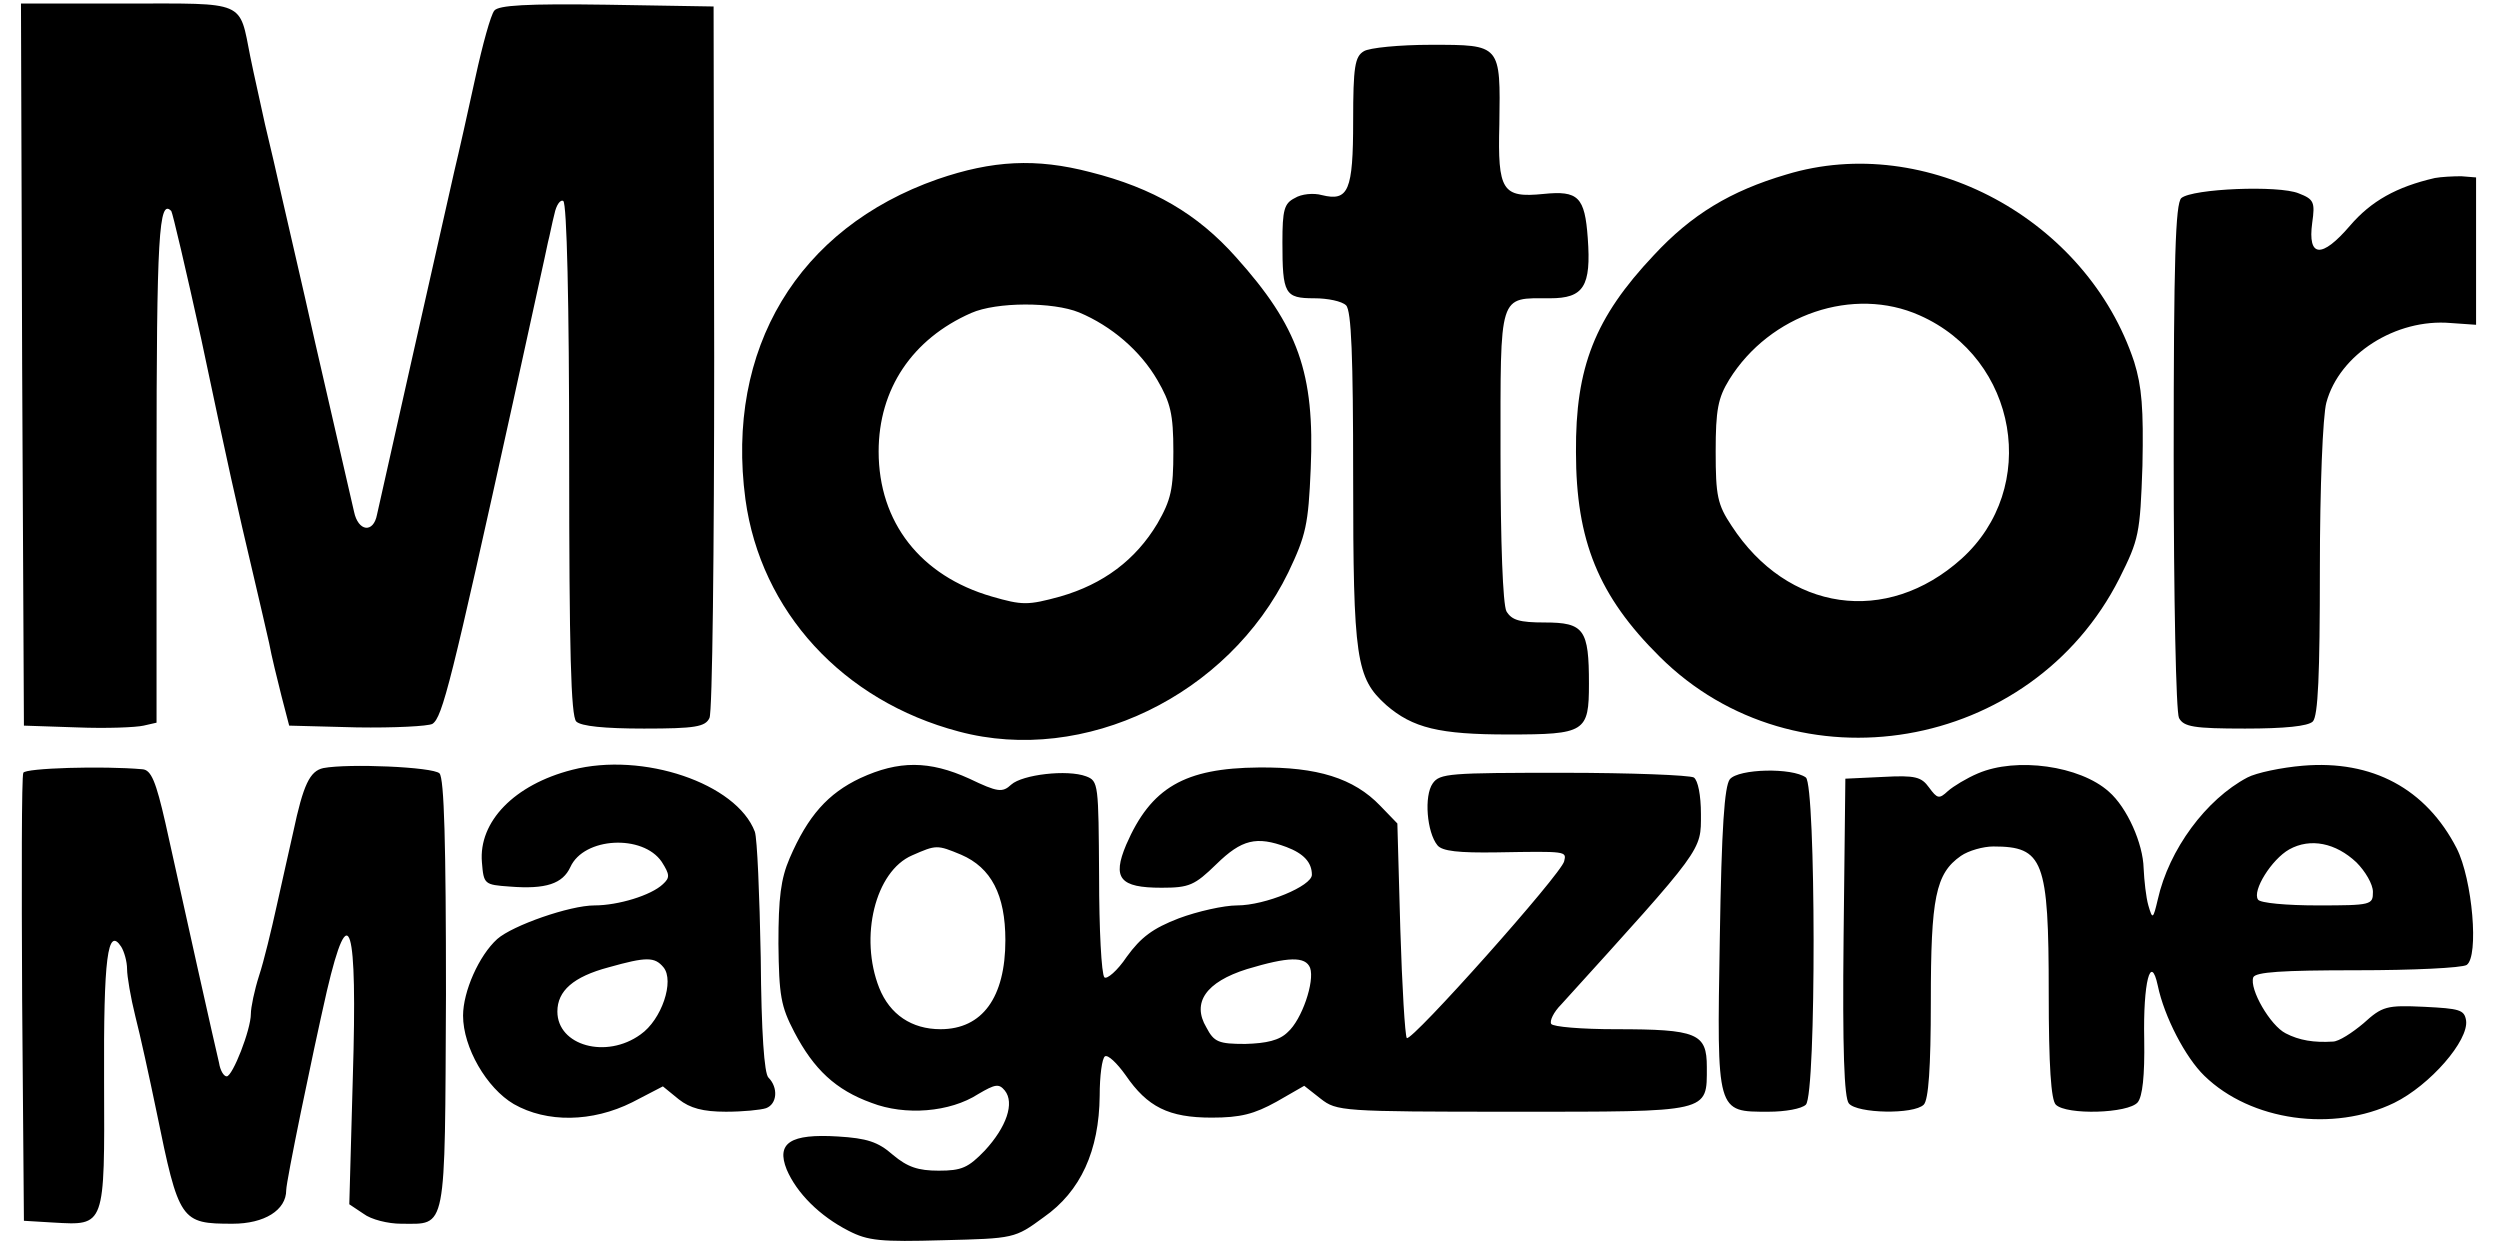
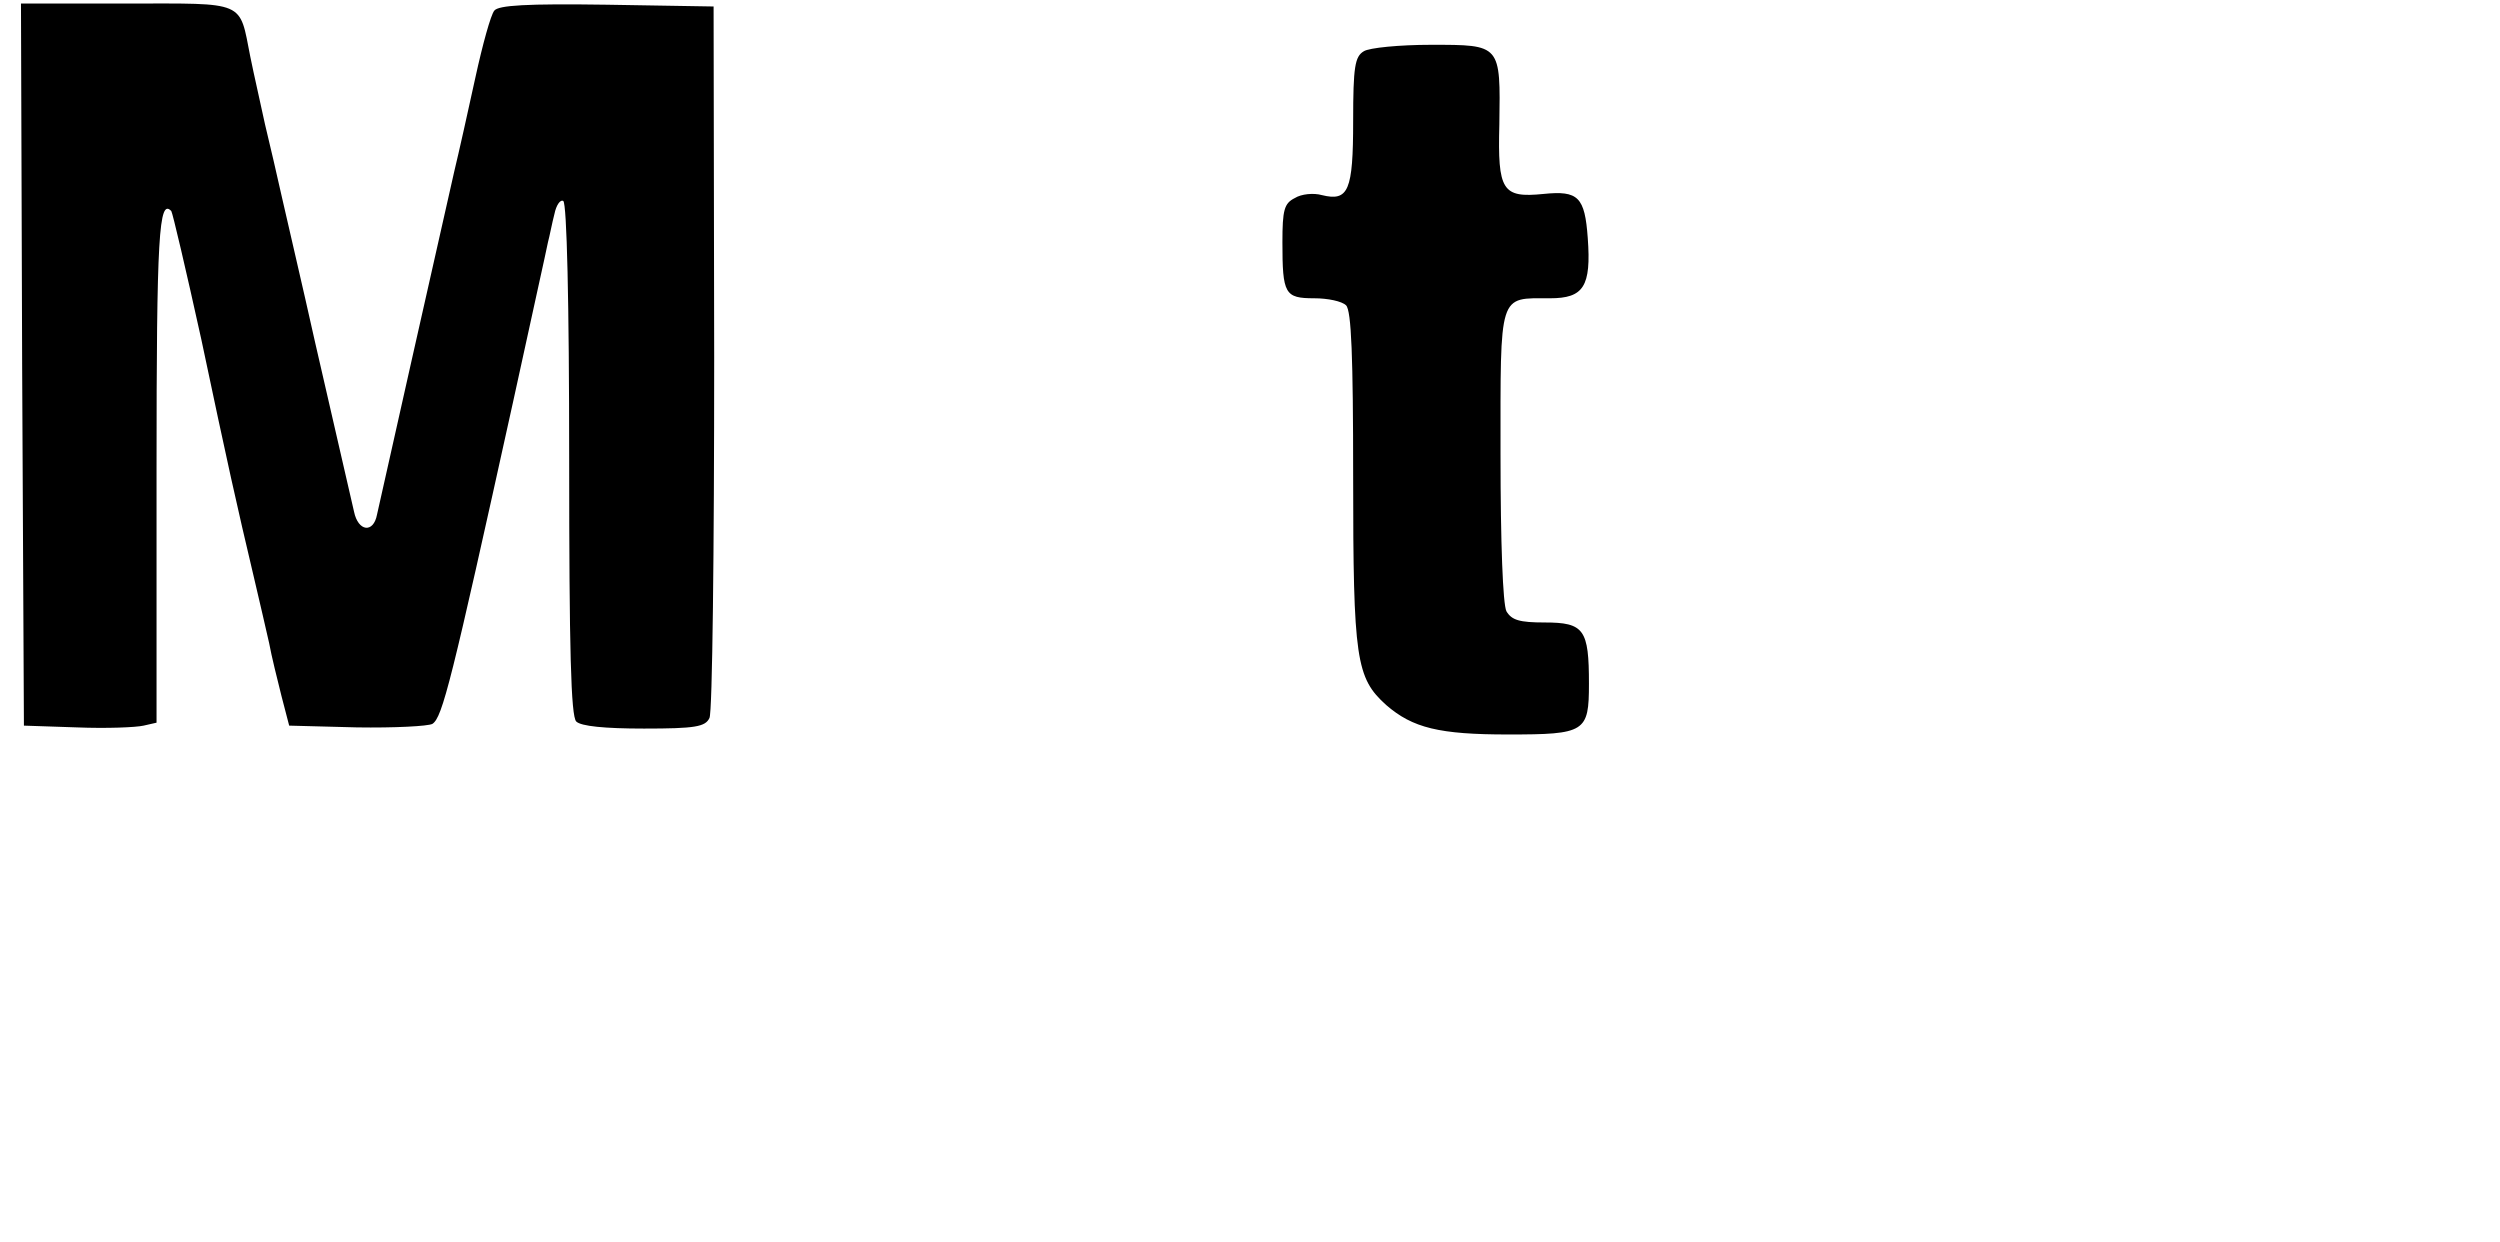
<svg xmlns="http://www.w3.org/2000/svg" height="1242" viewBox="23 9.4 417 210.7" width="2500">
  <path d="m23.2 71.2.3 61.3 9 .3c5 .2 10 0 11.3-.3l2.2-.5v-43c0-39.8.4-46 2.5-43.8.2.2 2.5 10 5.1 21.8 4.5 21.3 5.9 27.6 9 40.7.9 3.8 2 8.6 2.5 10.8.4 2.2 1.4 6.2 2.1 9l1.3 5 11.5.3c6.3.1 12.1-.2 12.8-.6 1.7-1.1 3.2-7.1 13.7-54.7 3-13.8 5.7-25.9 5.9-27 .3-1.1.7-3.3 1.1-4.8.3-1.5 1-2.5 1.5-2.2.6.4 1 17 1 43.9 0 32.3.3 43.5 1.2 44.4.8.8 4.8 1.2 11.5 1.2 8.7 0 10.4-.3 11.1-1.8.5-.9.8-28.5.8-61.2l-.1-59.5-18.1-.3c-13.7-.2-18.4.1-19.1 1-.6.7-2 5.8-3.2 11.3s-2.8 12.7-3.6 16c-2.3 10.1-12.6 55.9-13.1 58.2-.6 3.2-3.2 2.9-3.9-.5-.8-3.4-1.5-6.6-6.6-28.7-2.2-9.9-4.8-20.9-5.6-24.5s-2.1-9.2-2.9-12.5c-.7-3.3-1.9-8.5-2.5-11.5-1.9-9.6-.6-9-20.9-9h-18zm227.6-53.1c-1.5.9-1.8 2.6-1.8 11.8 0 11.9-.8 13.7-5.3 12.6-1.4-.4-3.5-.2-4.6.5-1.8.9-2.1 2-2.1 7.5 0 8.8.4 9.5 5.4 9.5 2.3 0 4.7.5 5.4 1.2.9.9 1.2 8.7 1.2 29.1 0 31 .5 34.1 5.6 38.7 4.5 3.9 9 5 20.7 5 13.1 0 13.7-.4 13.7-8.6 0-9.2-.8-10.4-7.5-10.4-4.3 0-5.6-.4-6.5-1.9-.6-1.2-1-11.5-1-26.5 0-27.8-.4-26.6 8.4-26.6 5.7 0 7-2 6.4-10.2-.5-7-1.6-8.1-7.5-7.5-7 .7-7.8-.5-7.5-11.8.2-13.6.3-13.5-11.6-13.5-5.3 0-10.5.5-11.4 1.1z" />
-   <path d="m178.5 39.8c-23.7 8.3-36 28.8-32.6 54.3 2.6 19 16.5 34.2 36.2 39.4 21.3 5.7 45.7-6.1 55.9-27 3-6.3 3.4-8.1 3.8-17.6.7-16.2-2.1-24.1-12.7-35.9-6.5-7.3-14-11.7-24.7-14.4-9.2-2.4-16.6-2-25.9 1.2zm24 22.6c5.5 2.3 10.4 6.5 13.3 11.5 2.2 3.8 2.7 5.7 2.7 12.1s-.4 8.2-2.7 12.2c-3.7 6.2-9.2 10.3-16.5 12.4-5.5 1.5-6.4 1.5-11.6 0-12.1-3.5-19.2-12.6-19.2-24.6 0-10.6 5.7-19.1 15.7-23.5 4.3-1.9 13.9-1.9 18.3-.1zm120-23.4c-9.5 2.8-16.1 6.8-22.5 13.7-10 10.6-13.3 19-13.2 33.4 0 15 3.8 24.4 14.2 34.7 23.1 23 63.1 16.2 78-13.3 3.3-6.6 3.5-7.5 3.9-19.1.2-9.7-.1-13.4-1.4-17.6-8-24.2-35.3-39-59-31.8zm22.6 23.9c16.7 7.4 20.4 29.3 7.1 41.3-12.7 11.4-29.5 9-39-5.6-2.4-3.6-2.7-5.1-2.7-12.6 0-7.1.4-9.1 2.3-12.2 6.9-11.1 21.1-15.9 32.3-10.9zm87.4-23.3c-6.5 1.5-10.8 3.9-14.4 8.1-4.8 5.6-7.2 5.4-6.4-.5.5-3.5.3-4-2.3-5-3.4-1.4-18-.8-19.9.8-1 .9-1.3 10.4-1.3 43.8 0 24.4.4 43.4.9 44.4.8 1.5 2.5 1.8 11.2 1.8 6.7 0 10.7-.4 11.5-1.2.9-.9 1.2-8 1.2-25.8 0-14 .5-26.1 1.1-28.3 2.2-8.2 11.8-14.3 21.1-13.5l4.3.3v-25l-2.5-.2c-1.4 0-3.4.1-4.5.3zm-409.1 100.9c-.3.6-.3 17.9-.2 38.5l.3 37.5 5 .3c8.8.5 8.7.8 8.6-23.9-.1-21.1.6-26.4 2.9-22.9.5.8 1 2.5 1 3.8 0 1.2.6 4.8 1.4 8 .8 3.1 2.4 10.4 3.6 16.2 3.8 18.6 4.1 19 12.9 19 5.4 0 9.1-2.3 9.1-5.7 0-1.5 4.3-22.4 6.9-33.8 3.8-16.2 5.2-11.5 4.4 14.6l-.6 21.6 2.4 1.6c1.3 1 4.2 1.7 6.4 1.7 7.8 0 7.4 1.9 7.6-38.9 0-25.5-.3-36.7-1.1-37.5-1.1-1.1-15.5-1.7-19.7-.9-2.3.5-3.4 2.8-5.1 10.8-.6 2.7-1.9 8.4-2.8 12.5s-2.2 9.5-3 11.9c-.8 2.5-1.4 5.4-1.4 6.5 0 2.7-3.1 10.6-4.1 10.6-.5 0-1.1-1-1.3-2.3-.5-2-6.2-27.5-9.1-40.7-1.6-7-2.4-9-3.9-9.1-6.7-.6-19.9-.2-20.2.6zm93.1-.5c-9.8 2.5-15.9 8.8-15.3 15.7.3 3.7.4 3.8 4.7 4.1 6.2.5 9-.5 10.3-3.3 2.3-5.1 12.3-5.6 15.5-.9 1.4 2.2 1.4 2.7.2 3.8-2 1.9-7.6 3.6-11.6 3.6-4.2 0-13.9 3.4-16.5 5.7-3.1 2.8-5.8 8.9-5.8 13 0 5.4 4 12.3 8.6 15 5.6 3.2 13.3 3.1 20.1-.3l5.2-2.7 2.7 2.2c1.9 1.5 4.1 2.1 8 2.1 2.9 0 5.9-.3 6.8-.6 1.9-.7 2.1-3.5.4-5.2-.7-.7-1.2-7.5-1.3-20.4-.2-10.6-.6-20.2-1-21.3-3.1-8.2-19-13.6-31-10.5zm15.5 33.5c1.9 2.3-.3 8.9-3.9 11.4-5.8 4.2-14.1 1.9-14.1-3.9 0-3.5 2.7-5.9 8.7-7.5 6.4-1.8 7.8-1.8 9.3 0zm33.4-32.1c-5.5 2.6-8.9 6.4-12 13.6-1.5 3.5-1.9 6.7-1.9 14.5.1 8.8.4 10.6 2.7 15 3.3 6.3 7 9.8 13.1 12 5.7 2.2 13.3 1.6 18.1-1.5 2.9-1.7 3.5-1.8 4.5-.6 1.7 2.1.3 6.2-3.4 10.2-2.8 2.9-3.9 3.4-7.8 3.4-3.5 0-5.3-.6-7.8-2.7-2.5-2.2-4.4-2.8-9.3-3.1-8.1-.5-10.5 1.1-8.7 5.6 1.7 4 5.6 7.9 10.5 10.4 3.3 1.7 5.4 1.9 16 1.6 12.1-.3 12.2-.3 17.1-3.9 6.3-4.4 9.4-11.3 9.5-20.6 0-3.4.4-6.4.9-6.7s2 1.1 3.5 3.2c3.7 5.4 7.3 7.2 14.6 7.2 4.9 0 7.2-.6 11-2.7l4.7-2.7 2.8 2.2c2.7 2.1 3.5 2.2 32.6 2.2 33.7 0 32.9.2 32.9-7.6 0-5.7-1.6-6.4-15.5-6.4-5.7 0-10.6-.4-10.9-.9s.4-2 1.7-3.3c24.3-26.8 23.7-26 23.7-32.3 0-3.2-.5-5.7-1.2-6.2-.7-.4-10.7-.8-22.2-.8-19.3 0-20.9.1-22.1 1.8-1.5 2.1-1 8.3.8 10.5.8 1 3.6 1.3 10.1 1.2 11.9-.2 11.8-.2 11.4 1.5-.4 2.1-25.9 30.7-26.7 30-.3-.4-.8-8.7-1.1-18.5l-.5-17.9-2.9-3c-4.5-4.7-10.7-6.6-20.6-6.5-12.6.1-18.3 3.4-22.5 13.1-2.4 5.7-1.1 7.3 6 7.3 4.7 0 5.6-.4 9.3-4 4.3-4.2 6.8-4.8 11.9-2.9 2.9 1.1 4.3 2.6 4.3 4.7 0 1.9-7.9 5.2-12.7 5.2-2.2 0-6.7 1-9.9 2.2-4.4 1.7-6.4 3.2-8.8 6.5-1.6 2.4-3.4 3.9-3.8 3.5-.5-.5-.9-8.2-.9-17.1-.1-15.7-.1-16.2-2.2-17-3.2-1.2-10.8-.3-12.7 1.4-1.5 1.4-2.3 1.3-7.1-1-6.8-3.1-12-3.1-18.5-.1zm17.1 13c5.1 2.2 7.5 6.8 7.5 14.5 0 9.7-3.9 15.1-11 15.1-4.9 0-8.6-2.5-10.4-7-3.4-8.6-.7-19.8 5.6-22.5 4.1-1.8 4.2-1.8 8.3-.1zm59.2 19.2c.8 2.3-1.4 8.8-3.8 10.9-1.4 1.4-3.6 1.9-7.2 2-4.5 0-5.3-.3-6.6-2.8-2.5-4.2-.1-7.7 6.9-9.9 7-2.1 9.9-2.2 10.7-.2zm113.3-33c-1.9.8-4.2 2.2-5.1 3-1.5 1.4-1.8 1.3-3.2-.6-1.3-1.8-2.3-2.1-7.8-1.8l-6.4.3-.3 26.9c-.2 19 .1 27.3.9 28.2 1.4 1.7 11 1.9 12.7.2.8-.8 1.2-6.2 1.2-17.5 0-17.6.8-21.7 5.1-24.7 1.3-.9 3.8-1.6 5.5-1.6 8.5 0 9.4 2.3 9.4 24.8 0 12.5.4 18.2 1.2 19 1.8 1.8 12.3 1.5 13.9-.4.8-1 1.2-4.4 1.1-10.7-.2-9.6 1.1-14.7 2.3-9.1 1.1 5.3 4.7 12.2 7.9 15.3 7.9 7.7 21.9 9.6 32.2 4.6 6.1-3 12.7-10.6 12.2-14-.3-1.8-1.1-2-7.1-2.3-6.4-.3-7.1-.1-10.3 2.8-1.9 1.6-4.2 3.1-5.2 3.1-3.2.2-5.7-.2-8-1.4-2.6-1.3-6.2-7.5-5.5-9.5.4-.9 4.8-1.2 17.6-1.2 9.5 0 17.8-.4 18.6-.9 2.1-1.4 1-14.5-1.7-19.8-5.2-10.1-14.3-15-26.1-14-3.6.3-7.9 1.2-9.4 2-7 3.7-13.3 12.2-15.2 20.7-.8 3.4-.9 3.4-1.6 1-.4-1.4-.7-4.2-.8-6.3-.1-4.2-2.8-10.3-5.9-13-4.9-4.4-15.7-5.9-22.2-3.1zm64.2 15.1c1.5 1.5 2.8 3.7 2.8 5 0 2.2-.2 2.3-9.4 2.3-5.2 0-9.8-.4-10.1-1-1-1.5 2.3-6.8 5.3-8.5 3.6-2 7.9-1.1 11.4 2.2zm-106.3-14.1c-.9 1.2-1.4 8-1.7 27-.5 29.8-.6 29.4 8.3 29.4 2.8 0 5.6-.5 6.3-1.2 1.8-1.8 1.7-54.2 0-55.5-2.3-1.7-11.4-1.5-12.9.3z" />
</svg>